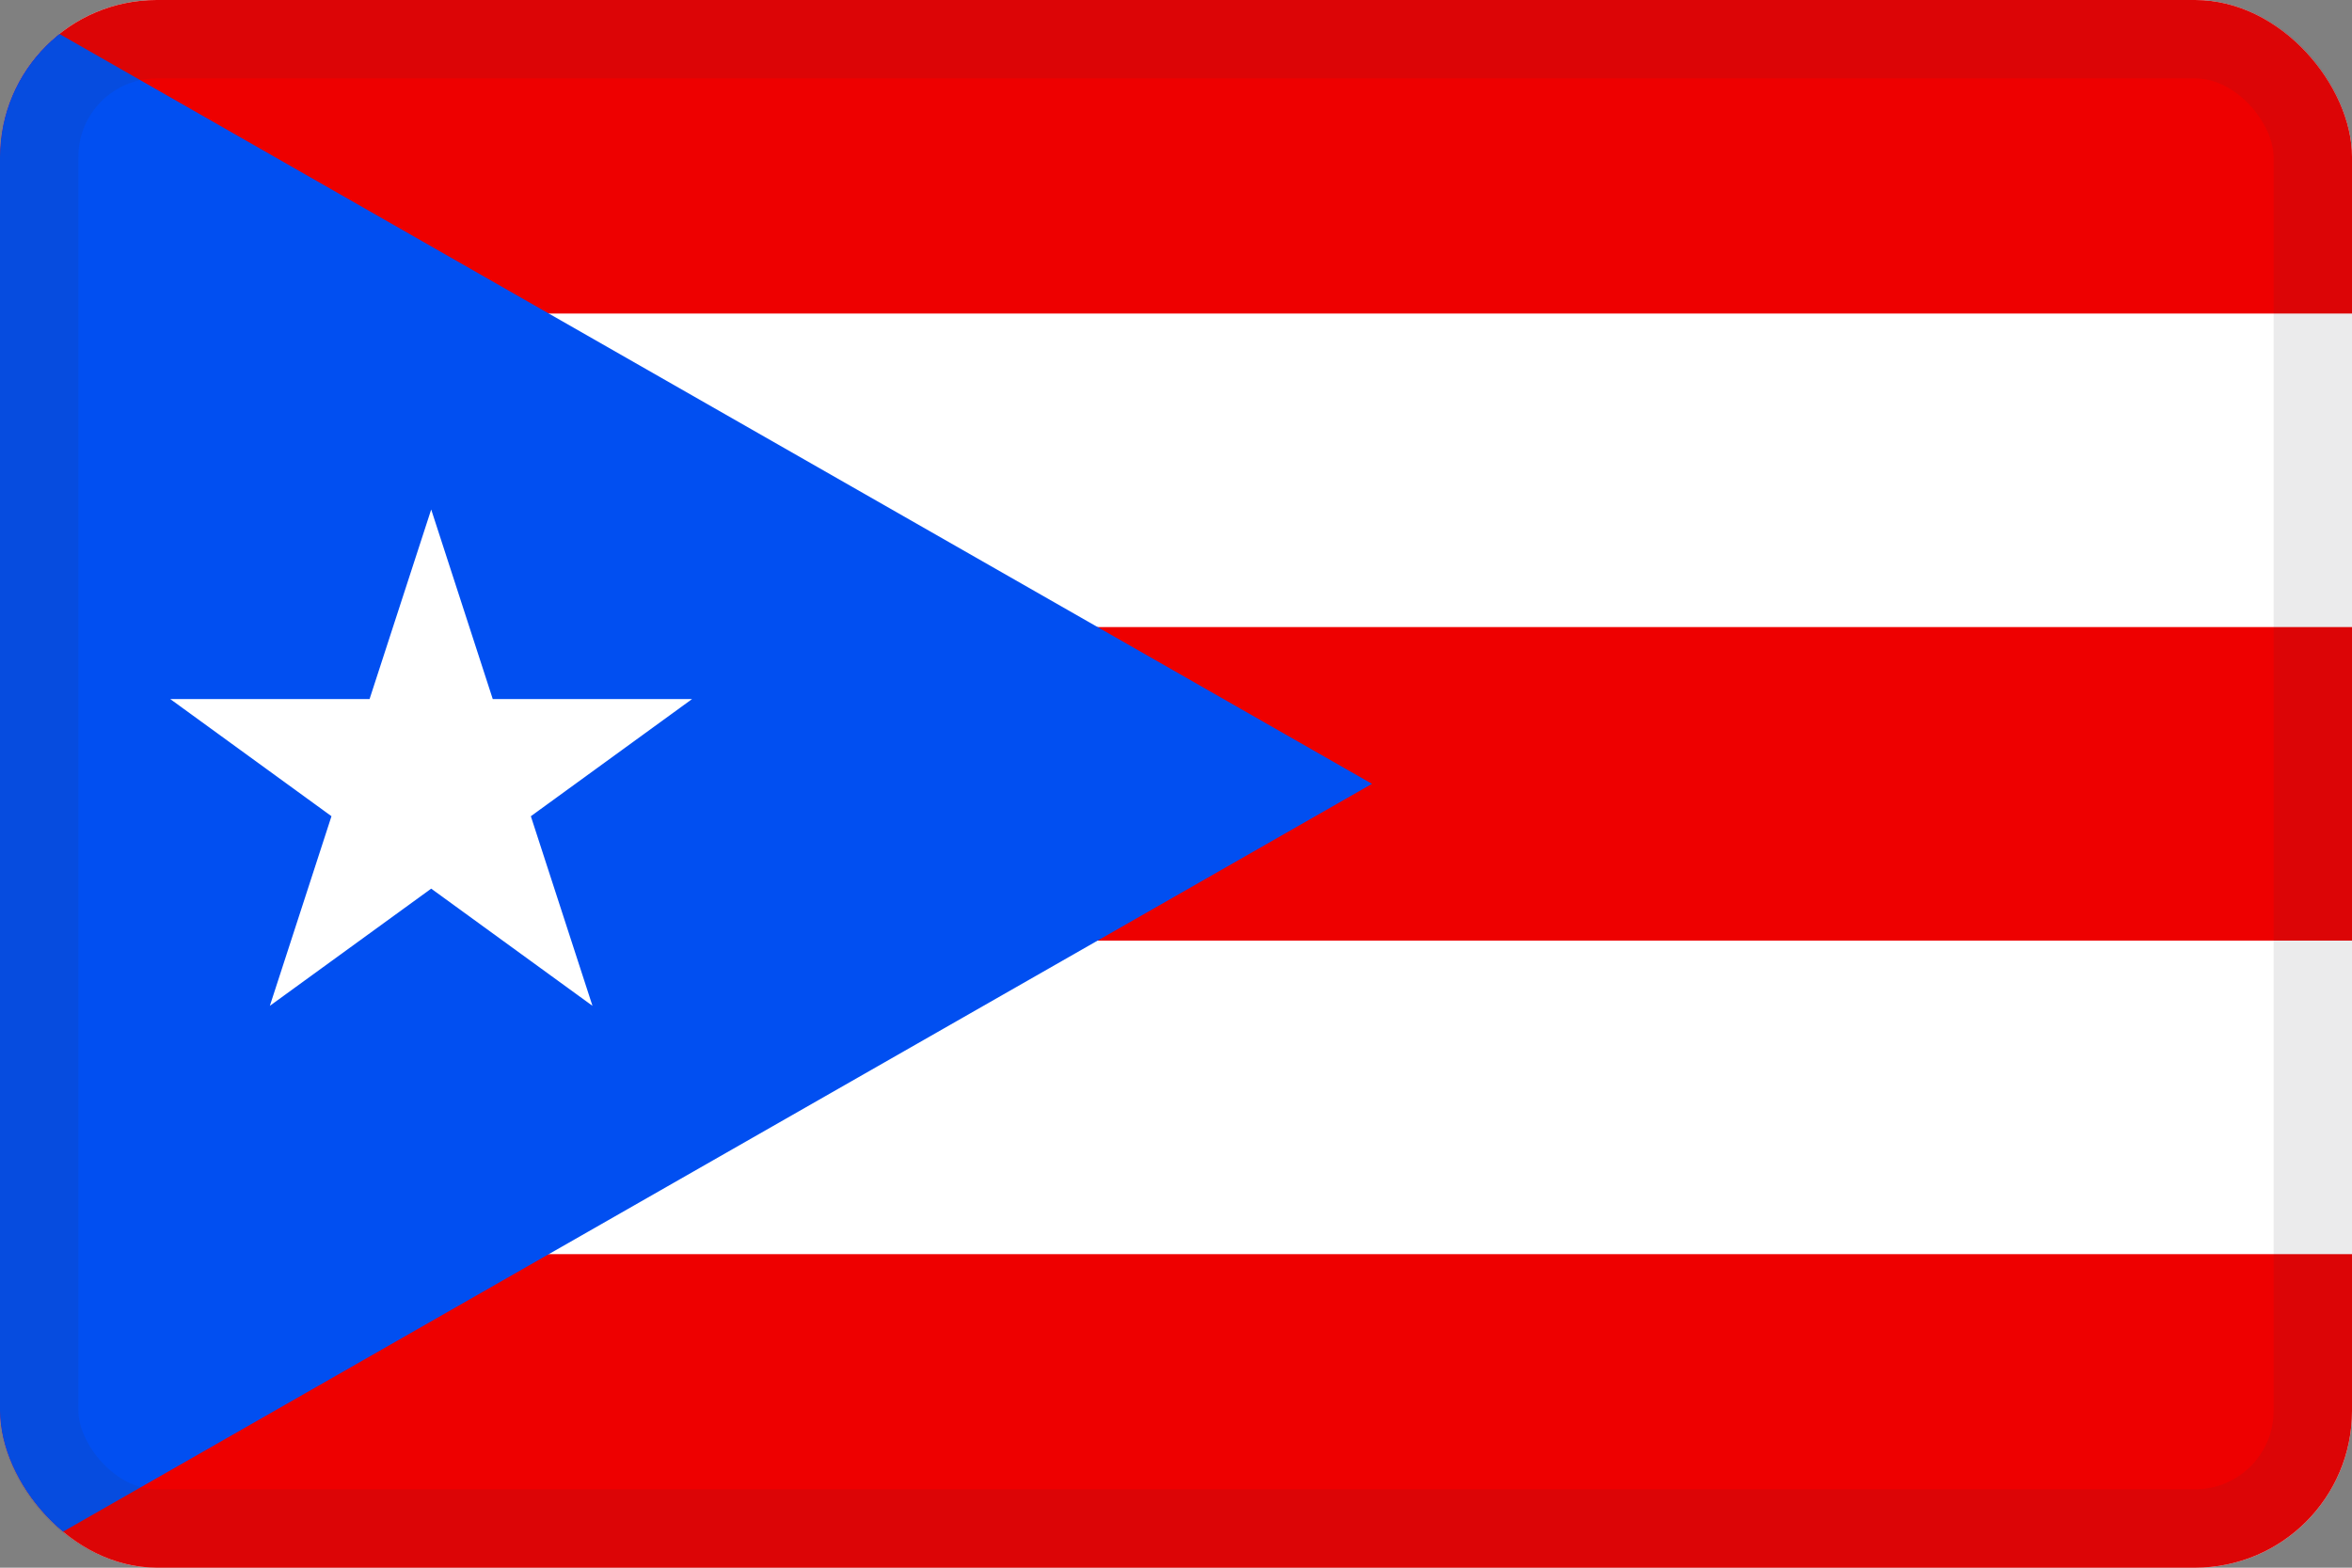
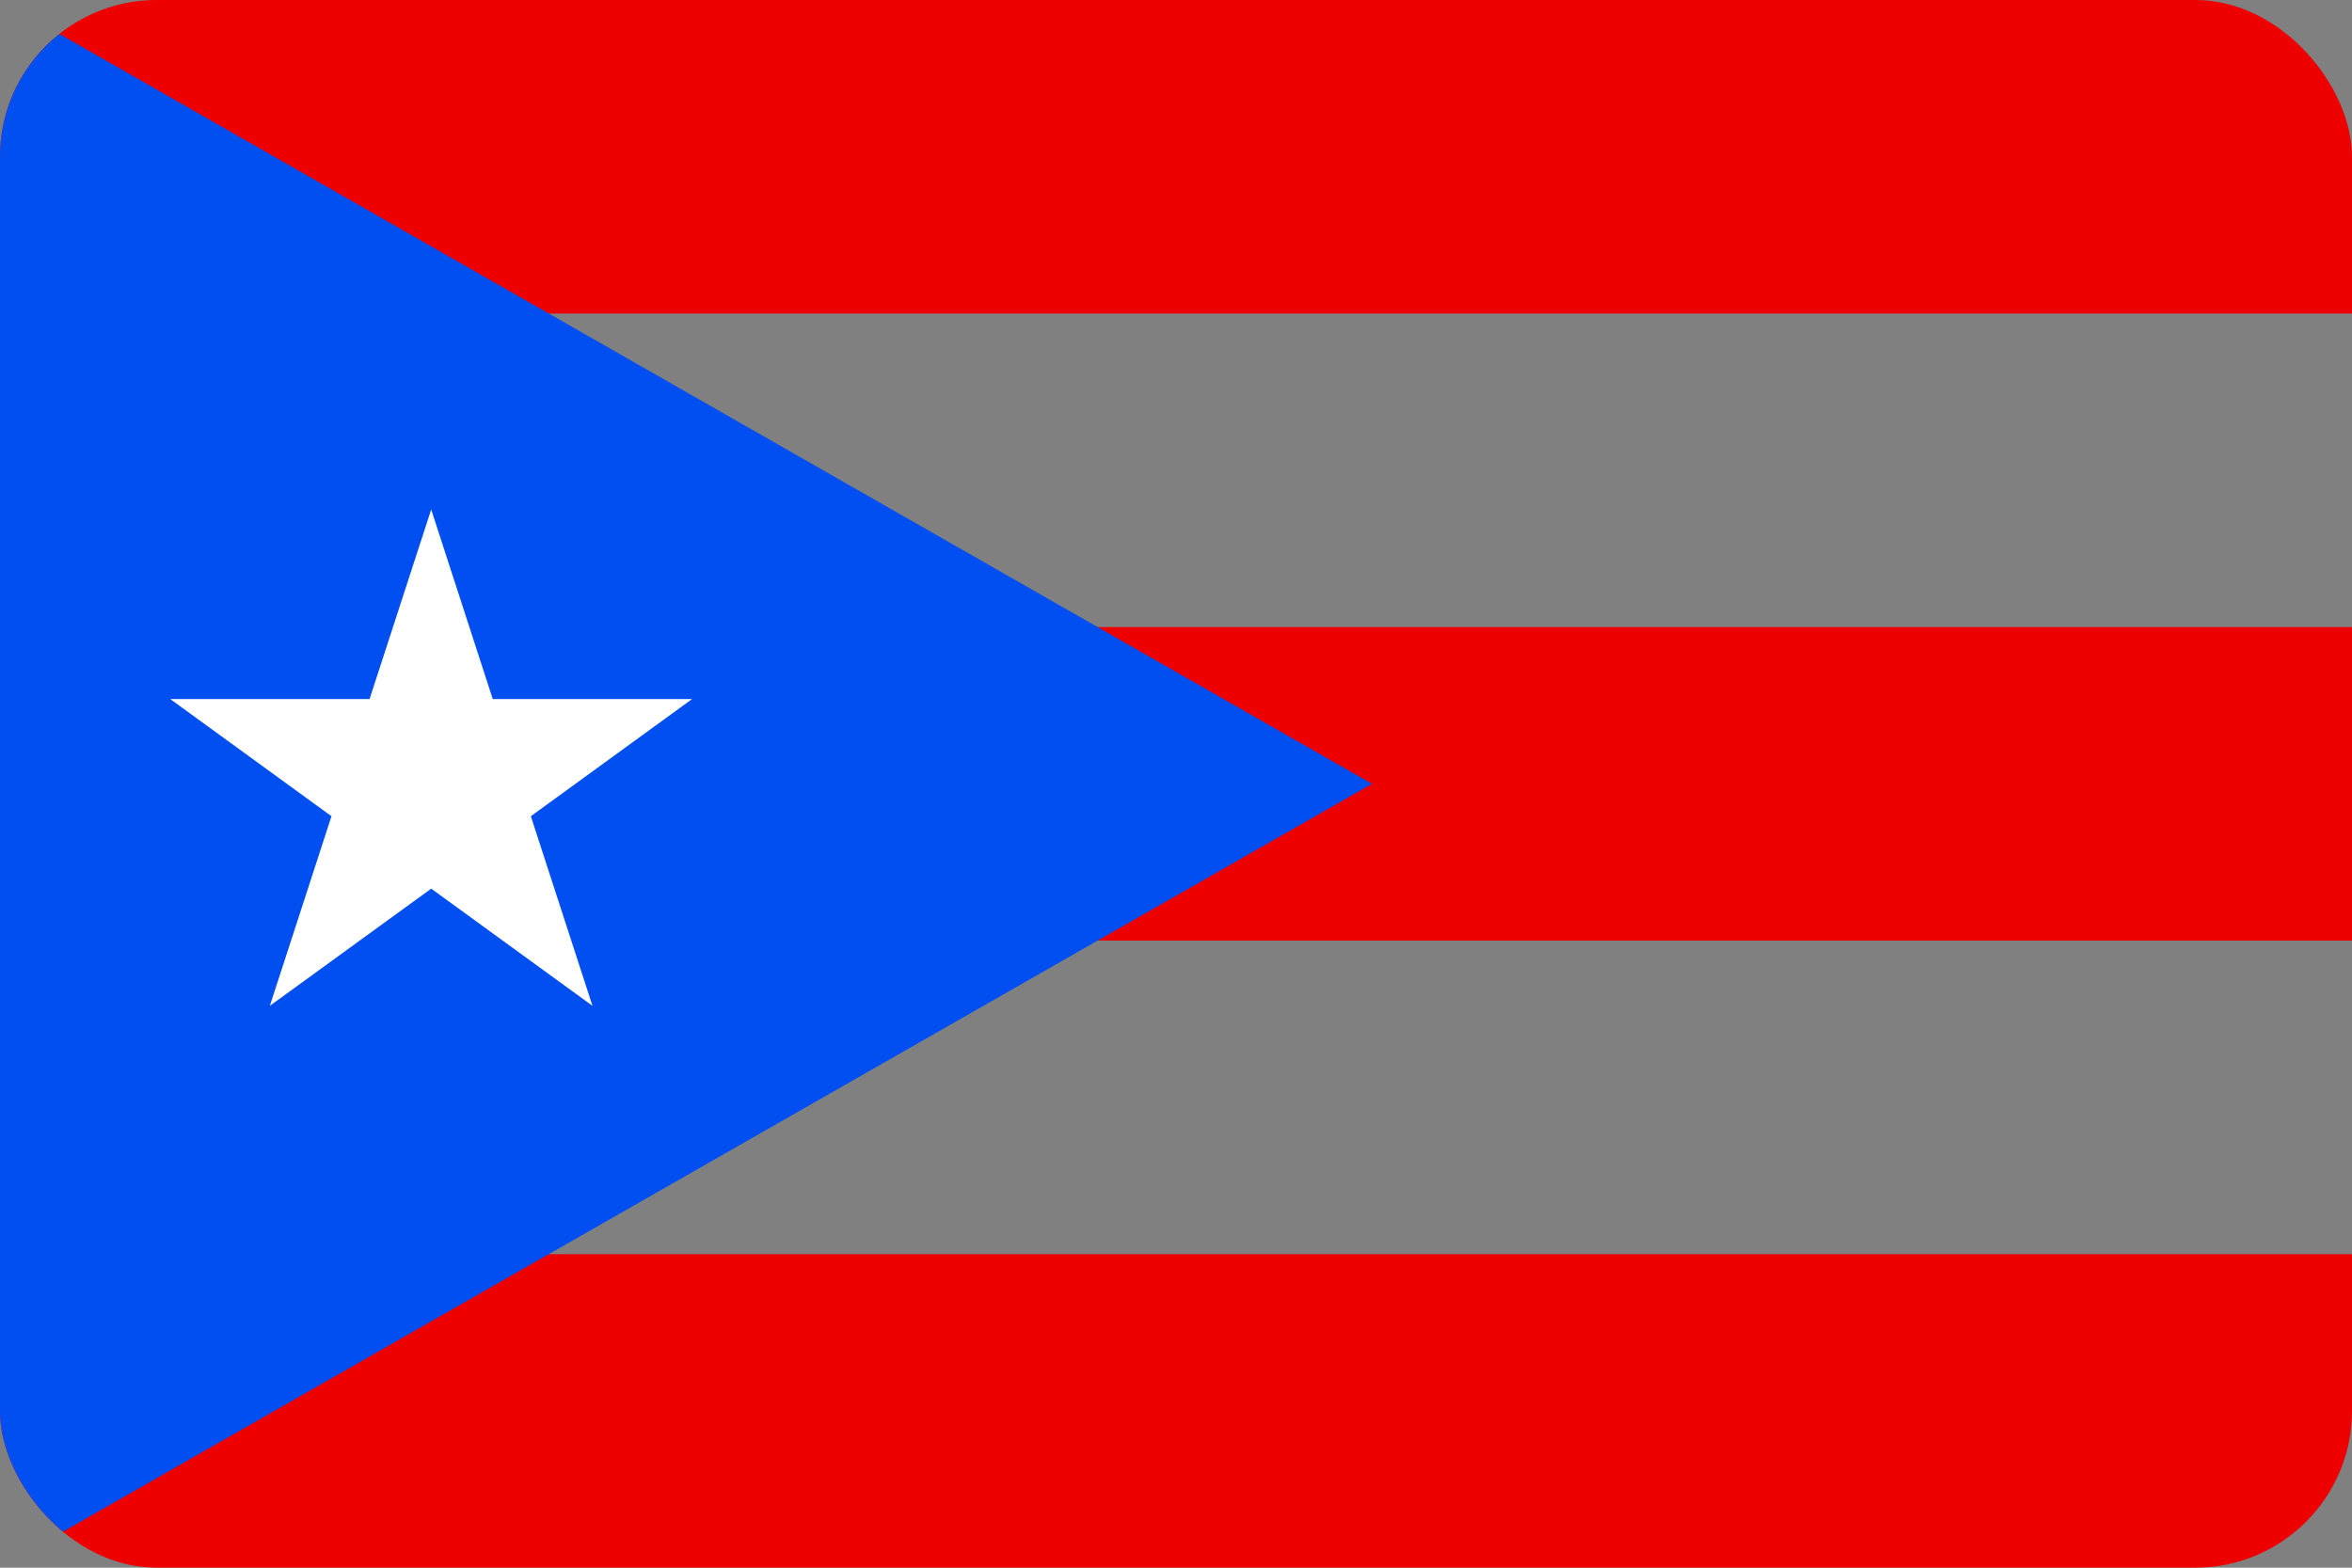
<svg xmlns="http://www.w3.org/2000/svg" width="30" height="20" viewBox="0 0 30 20" fill="none">
  <rect x="0" y="0" width="30" height="20" fill="#808080" stroke="none" />
  <g clip-path="url(#clip0_44_14465)">
-     <path d="M30 0H0V20H30V0Z" fill="white" />
    <path d="M30 0H0V4H30V0Z" fill="#EE0000" />
    <path d="M30 8H0V12H30V8Z" fill="#EE0000" />
    <path d="M30 16H0V20H30V16Z" fill="#EE0000" />
    <path d="M0 0L17.5 10L0 20V0Z" fill="#014FF1" />
    <path d="M5.5 6.5L6.285 8.918H8.828L6.771 10.413L7.557 12.832L5.5 11.337L3.442 12.832L4.228 10.413L2.171 8.918H4.714L5.5 6.5Z" fill="white" />
  </g>
-   <rect x="0.5" y="0.5" width="29" height="19" rx="1.5" stroke="#343A40" stroke-opacity="0.1" />
  <defs>
    <clipPath id="clip0_44_14465">
      <rect width="30" height="20" rx="2" fill="white" />
    </clipPath>
  </defs>
</svg>